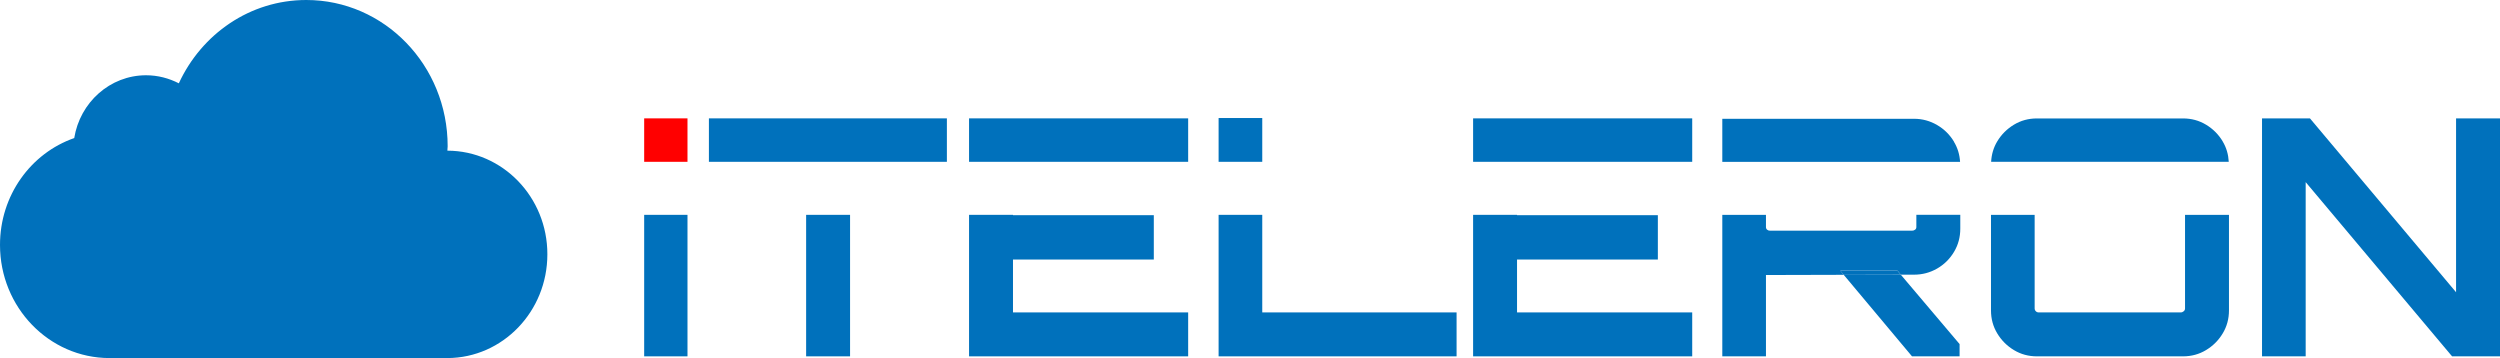
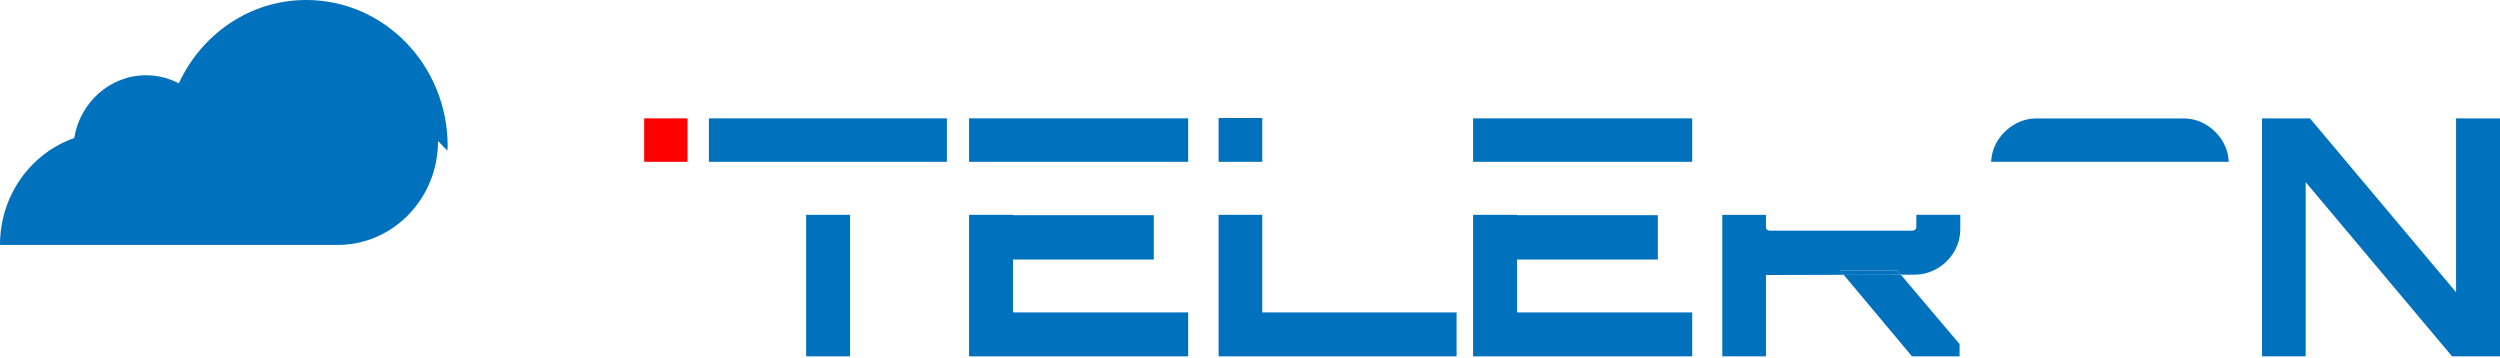
<svg xmlns="http://www.w3.org/2000/svg" id="uuid-8a5bb099-1b6f-44d8-a8ba-738cc92ed3f9" viewBox="0 0 363.06 52">
  <defs>
    <style>.uuid-6b89655b-cced-4f6e-b424-097db826e559{fill:#0071bc;}.uuid-6b89655b-cced-4f6e-b424-097db826e559,.uuid-a6772e59-269d-4e5a-9ed4-21017e72a696{stroke-width:0px;}.uuid-a6772e59-269d-4e5a-9ed4-21017e72a696{fill:red;}</style>
  </defs>
  <g id="uuid-6ae324f8-e2d3-4222-b5f2-5e0b44450545">
-     <rect class="uuid-6b89655b-cced-4f6e-b424-097db826e559" x="93.55" y="31.2" width="6.29" height="20.55" />
    <rect class="uuid-a6772e59-269d-4e5a-9ed4-21017e72a696" x="93.55" y="17.19" width="6.29" height="6.31" />
    <rect class="uuid-6b89655b-cced-4f6e-b424-097db826e559" x="117.07" y="31.2" width="6.38" height="20.55" />
    <rect class="uuid-6b89655b-cced-4f6e-b424-097db826e559" x="102.95" y="17.19" width="34.56" height="6.31" />
    <rect class="uuid-6b89655b-cced-4f6e-b424-097db826e559" x="140.73" y="17.19" width="31.82" height="6.31" />
    <polygon class="uuid-6b89655b-cced-4f6e-b424-097db826e559" points="140.73 31.2 140.73 51.75 172.55 51.75 172.55 45.37 147.11 45.37 147.11 37.69 167.56 37.69 167.56 31.25 147.11 31.25 147.11 31.2 140.73 31.2" />
    <rect class="uuid-6b89655b-cced-4f6e-b424-097db826e559" x="176.97" y="17.14" width="6.34" height="6.36" />
    <polygon class="uuid-6b89655b-cced-4f6e-b424-097db826e559" points="176.97 31.2 176.97 51.75 211.53 51.75 211.53 45.37 183.31 45.37 183.31 31.2 176.97 31.2" />
    <polygon class="uuid-6b89655b-cced-4f6e-b424-097db826e559" points="213.93 31.2 213.93 51.75 245.75 51.75 245.75 45.37 220.31 45.37 220.31 37.69 240.76 37.69 240.76 31.25 220.31 31.25 220.31 31.2 213.93 31.2" />
    <rect class="uuid-6b89655b-cced-4f6e-b424-097db826e559" x="213.93" y="17.19" width="31.82" height="6.31" />
    <polygon class="uuid-6b89655b-cced-4f6e-b424-097db826e559" points="267.26 39.32 267.76 39.92 276.05 39.9 275.56 39.32 267.26 39.32" />
    <path class="uuid-6b89655b-cced-4f6e-b424-097db826e559" d="m278.3,32.98c0,.16-.06.29-.19.38-.13.1-.27.14-.43.14h-20.64c-.16,0-.3-.05-.41-.14-.11-.1-.17-.22-.17-.38v-1.78h-6.34v20.55h6.34v-11.81l11.3-.03-.5-.6h8.3l.49.58h1.91c1.22,0,2.33-.3,3.36-.89,1.02-.59,1.84-1.4,2.45-2.42.61-1.02.91-2.14.91-3.36v-2.02h-6.38v1.78Z" />
-     <path class="uuid-6b89655b-cced-4f6e-b424-097db826e559" d="m283.77,20.58c-.61-1.01-1.42-1.82-2.45-2.42s-2.14-.91-3.36-.91h-27.84v6.26h34.53c-.06-1.05-.35-2.03-.89-2.92Z" />
    <polygon class="uuid-6b89655b-cced-4f6e-b424-097db826e559" points="277.67 51.75 284.58 51.75 284.58 49.97 276.05 39.9 267.76 39.92 277.67 51.75" />
-     <path class="uuid-6b89655b-cced-4f6e-b424-097db826e559" d="m317.32,44.79c0,.16-.06.3-.19.41-.13.11-.27.17-.43.17h-20.64c-.16,0-.3-.06-.41-.17s-.17-.25-.17-.41v-13.59h-6.34v13.88c0,1.22.3,2.33.91,3.34.61,1.01,1.42,1.82,2.42,2.42,1.01.61,2.12.91,3.34.91h21.22c1.21,0,2.33-.3,3.34-.91,1.01-.61,1.82-1.42,2.42-2.42.61-1.01.91-2.12.91-3.34v-13.88h-6.38v13.59Z" />
    <path class="uuid-6b89655b-cced-4f6e-b424-097db826e559" d="m322.79,20.53c-.61-1.01-1.42-1.82-2.42-2.42-1.01-.61-2.12-.91-3.34-.91h-21.22c-1.22,0-2.33.3-3.34.91-1.01.61-1.82,1.42-2.42,2.42-.55.91-.83,1.9-.89,2.97h34.51c-.06-1.07-.34-2.07-.89-2.97Z" />
    <path class="uuid-6b89655b-cced-4f6e-b424-097db826e559" d="m328.5,51.75V17.19h6.96l21.22,25.25v-25.25h6.38v34.56h-6.96l-21.26-25.3v25.3h-6.34Z" />
-     <path class="uuid-6b89655b-cced-4f6e-b424-097db826e559" d="m64.97,21.88c0-.22.04-.43.04-.65,0-11.74-9.19-21.23-20.53-21.23-8.18,0-15.21,4.95-18.51,12.1-1.44-.74-3.05-1.17-4.76-1.17-5.24,0-9.6,3.95-10.43,9.12C4.49,22.24,0,28.36,0,35.57c0,9.06,7.12,16.41,15.88,16.43h49.11c8.02-.04,14.5-6.77,14.5-15.06.02-8.31-6.5-15.04-14.52-15.06h0Z" />
+     <path class="uuid-6b89655b-cced-4f6e-b424-097db826e559" d="m64.97,21.88c0-.22.04-.43.04-.65,0-11.74-9.19-21.23-20.53-21.23-8.18,0-15.21,4.95-18.51,12.1-1.44-.74-3.05-1.17-4.76-1.17-5.24,0-9.6,3.95-10.43,9.12C4.49,22.24,0,28.36,0,35.57h49.11c8.02-.04,14.5-6.77,14.5-15.06.02-8.31-6.5-15.04-14.52-15.06h0Z" />
  </g>
</svg>